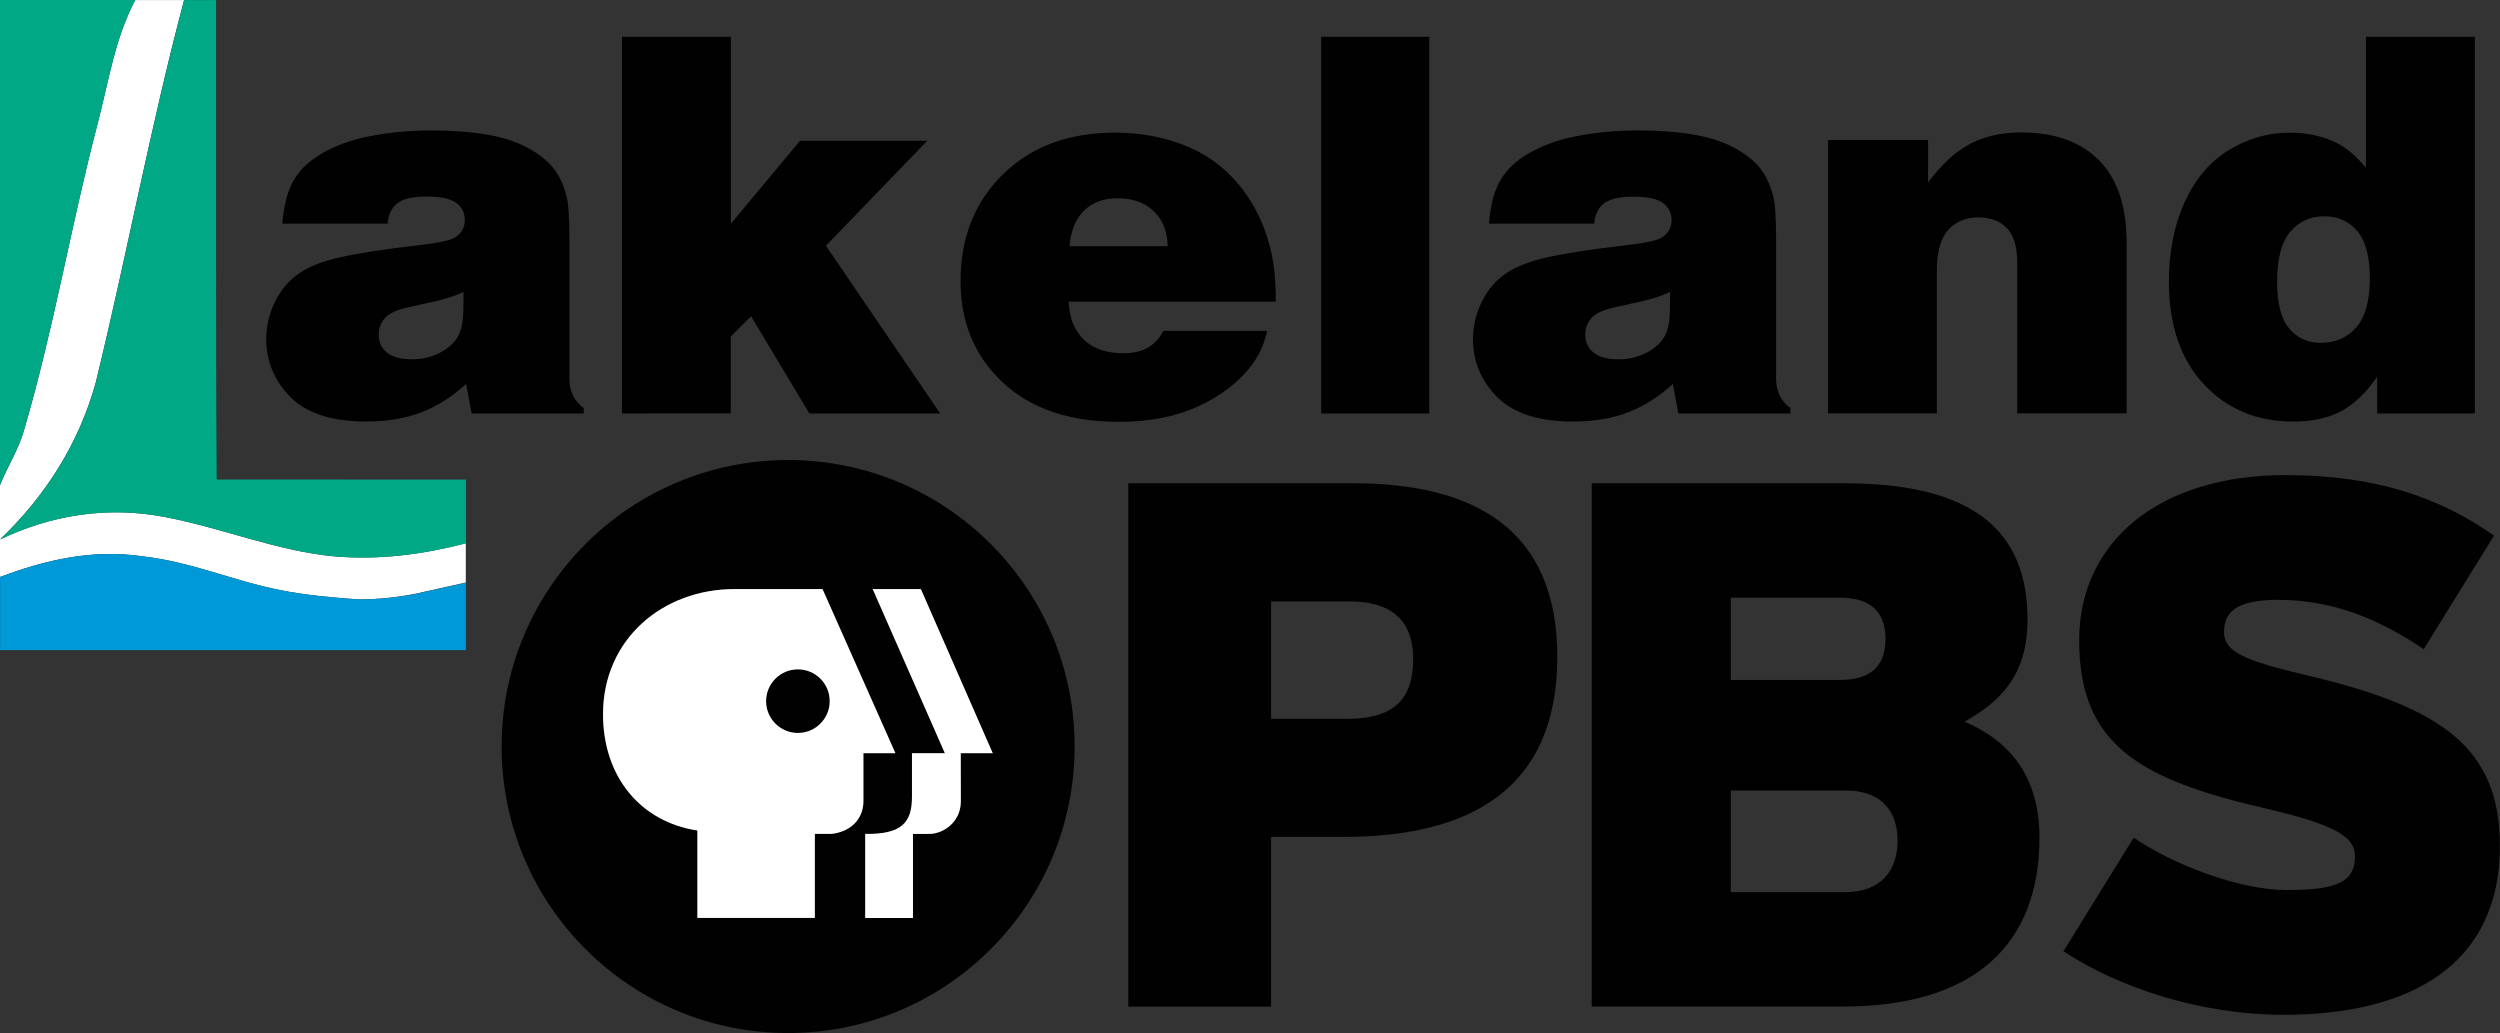
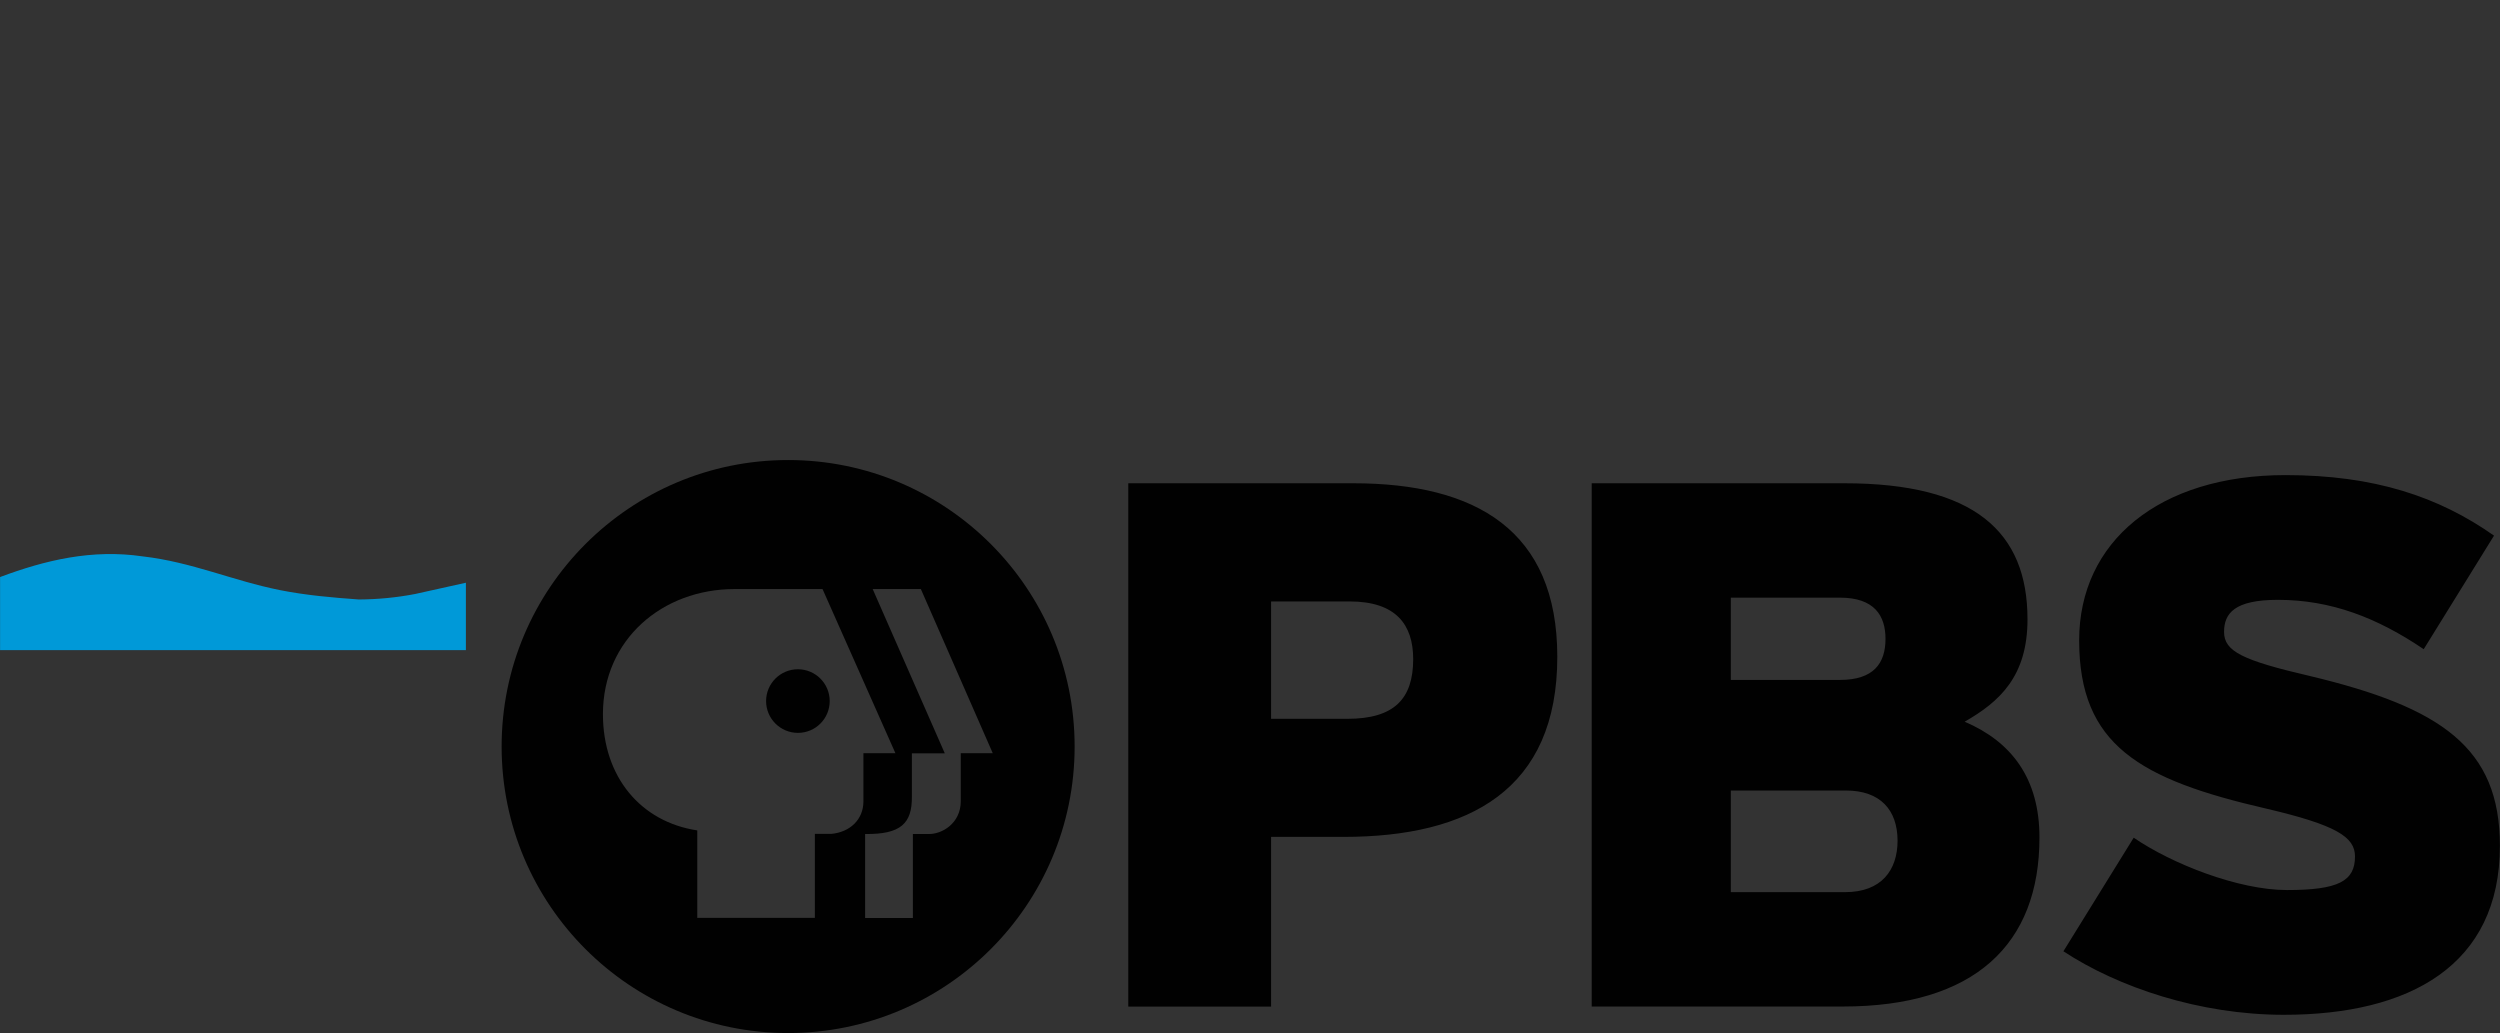
<svg xmlns="http://www.w3.org/2000/svg" version="1.1" id="Layer_1" x="0px" y="0px" viewBox="0 0 2506.9 1035.9" style="enable-background:new 0 0 2506.9 1035.9;" xml:space="preserve">
  <rect x="0" y="0" width="2506.9" height="1035.9" fill="#333333" stroke="none" />
  <style type="text/css">
	.st0{fill-opacity:0.973;}
	.st1{fill:#FFFFFF;}
	.st2{fill:#00A886;}
	.st3{fill:#0099D8;}
	.st4{opacity:0.97;enable-background:new    ;}
</style>
-   <path class="st0" d="M388.7,224.3H283.1c1.4-17.5,4.9-31.4,10.4-41.7c5.5-10.3,13.9-19,25-26.1c14.7-9.4,32.1-16,52-19.9  c19.9-3.9,40.5-5.8,61.9-5.8c20.4,0,38.8,1.3,55,4c16.2,2.7,29.9,7.1,41.2,13.1c11.3,6.1,19.9,12.8,26,20.3  c6.1,7.5,10.6,17,13.5,28.6c1.9,7.1,2.9,21.1,2.9,42.1V380c0,12.5,4.8,22.2,14.3,29.1v5.5H472.9l-5.5-29.6  c-13.9,12.8-28.9,22.3-45,28.5c-16.1,6.1-34.5,9.2-55.1,9.2c-34.3,0-59.6-8.1-75.9-24.4C275.2,381.9,267,362.5,267,340  c0-13,2.9-25.4,8.7-37.3c5.8-11.9,13.7-21.3,23.8-28.3c10-7,24.2-12.6,42.5-16.6c18.3-4.1,44.7-8.1,79.4-12.1  c18-2.1,29.5-4.5,34.3-7.3c6.9-4,10.4-10,10.4-17.9c0-6.9-2.8-12.6-8.4-16.9c-5.6-4.3-15.6-6.5-30-6.5c-13.9,0-23.6,2.3-29.4,6.9  C392.6,208.5,389.3,215.3,388.7,224.3L388.7,224.3z M464.8,292.7c-4.2,2.1-9.6,4.2-16.2,6.2c-6.7,2.1-19.1,5-37.3,8.8  c-12.5,2.6-20.8,6.2-25.1,10.9c-4.2,4.7-6.4,10.4-6.4,17.2c0,7.3,2.7,13.2,8.2,17.7c5.5,4.5,14,6.8,25.6,6.8c8.6,0,17-1.8,24.8-5.3  c7.9-3.5,14.2-8.4,18.8-14.4c3.3-4.5,5.5-10.2,6.5-17.2C464.5,318.8,464.8,308.6,464.8,292.7L464.8,292.7z M623.7,414.6V36.9h109.2  v187.4l69.4-83.2h127.6L828.2,246.4l114.6,168.2H811.6l-58.5-97.5l-20.3,20.5v76.9L623.7,414.6z M1279.3,302.5h-207.7  c0.7,16.3,5.8,29,15.2,38.1c9.4,9.1,22.8,13.6,40.2,13.6c18.7,0,31.9-7.4,39.5-22.4h104.2c-3,13.2-8.2,24.8-15.9,34.8  c-12.5,16.5-30,30-52.5,40.5c-22.5,10.6-49.3,15.9-80.3,15.9c-49.6,0-88.4-13.2-116.6-39.6c-28.2-26.4-42.2-60.3-42.2-101.5  c0-43.7,14.2-79.4,42.6-107.2c28.4-27.8,66-41.7,112.8-41.7c24.4,0,47.3,4.2,68.7,12.5c21.4,8.3,39.5,21.3,54.3,38.9  c14.8,17.6,25.3,38.3,31.6,62C1277.4,261.7,1279.4,280.4,1279.3,302.5L1279.3,302.5z M1072.4,246.9h98.5c-0.3-14.9-5-26.6-14-35.2  c-9-8.6-21.1-12.9-36.4-12.9c-13.7,0-24.8,4.1-33.3,12.2C1078.7,219.2,1073.8,231.2,1072.4,246.9z M1324.8,414.6V36.9h108.4v377.7  H1324.8z M1598.6,224.3h-105.5c1.4-17.5,4.8-31.4,10.4-41.7c5.5-10.3,13.9-19,25-26.1c14.7-9.4,32.1-16,52-19.9  c19.9-3.9,40.5-5.8,61.9-5.8c20.4,0,38.8,1.3,55,4c16.2,2.7,29.9,7.1,41.2,13.1c11.3,6.1,19.9,12.8,26,20.3  c6.1,7.5,10.6,17,13.5,28.6c1.9,7.1,2.9,21.1,2.9,42.1V380c0,12.5,4.8,22.2,14.3,29.1v5.5h-112.3l-5.5-29.6  c-13.9,12.8-28.9,22.3-45,28.5s-34.5,9.2-55.1,9.2c-34.3,0-59.6-8.1-75.9-24.4c-16.3-16.3-24.4-35.7-24.4-58.2  c0-13,2.9-25.4,8.7-37.3c5.8-11.9,13.7-21.3,23.8-28.3c10-7,24.2-12.6,42.5-16.6c18.3-4.1,44.7-8.1,79.4-12.1  c18-2.1,29.5-4.5,34.3-7.3c6.9-4,10.4-10,10.4-17.9c0-6.9-2.8-12.6-8.4-16.9c-5.6-4.3-15.6-6.5-30-6.5c-13.9,0-23.7,2.3-29.4,6.9  C1602.5,208.5,1599.3,215.3,1598.6,224.3L1598.6,224.3z M1674.7,292.7c-4.2,2.1-9.6,4.2-16.2,6.2c-6.7,2.1-19.1,5-37.3,8.8  c-12.5,2.6-20.8,6.2-25.1,10.9c-4.2,4.7-6.4,10.4-6.4,17.2c0,7.3,2.7,13.2,8.2,17.7c5.5,4.5,14,6.8,25.6,6.8  c8.7,0,16.9-1.8,24.8-5.3c7.9-3.5,14.2-8.4,18.8-14.4c3.3-4.5,5.5-10.2,6.5-17.2C1674.4,318.8,1674.7,308.6,1674.7,292.7  L1674.7,292.7z M1833.1,414.6V140.4h100.3V183c13.2-17.8,27.1-30.7,41.7-38.5c14.6-7.8,31.8-11.7,51.6-11.7  c33.6,0,59.7,9.3,78.1,27.9c18.5,18.6,27.7,46.3,27.7,83v170.8h-109.7v-151c0-15.9-3.4-27.5-10.3-34.7c-6.8-7.2-16.5-10.8-29-10.8  c-12.3,0-22.3,4.2-29.9,12.6c-7.6,8.4-11.4,21.9-11.4,40.4v143.5H1833.1z M2372.5,168.2V36.9h109.2v377.7h-98v-36.9  c-10.4,15.4-22.1,26.8-35.1,34.1c-13,7.3-29.5,10.9-49.4,10.9c-36.2,0-66-12.5-89.3-37.4c-23.3-25-35-59.3-35-102.9  c0-29.8,5.2-56.3,15.7-79.5c10.5-23.2,25.3-40.7,44.4-52.4c19.1-11.7,39.5-17.5,60.9-17.5c17.8,0,33.6,3.5,47.3,10.4  C2353.1,148.2,2362.8,156.6,2372.5,168.2L2372.5,168.2z M2376.4,279.2c0-21.7-4.2-37.5-12.6-47.4c-8.4-10-19.5-14.9-33.1-14.9  c-14,0-25.4,5.2-34.2,15.6c-8.8,10.4-13.1,27.1-13.1,50.2c0,21.5,4,37,12.1,46.7c8.1,9.6,18.7,14.4,31.8,14.4  c14.6,0,26.4-5.2,35.5-15.5C2371.8,317.8,2376.4,301.5,2376.4,279.2z" />
  <path class="st0" d="M1347.3,839.2h-72.7v170.2h-143.2V484.6H1357c122.9,0,204.6,47.2,204.6,173.9  C1561.7,792,1473.2,839.2,1347.3,839.2L1347.3,839.2z M1353.3,603.1h-78.7v117.7h76.5c47.2,0,66-20.2,66-60  C1417,626.3,1399.8,603.1,1353.3,603.1L1353.3,603.1z M1848,1009.3h-251.9V484.6h253.4c130.4,0,183.6,48.7,183.6,136.4  c0,57-27.7,82.5-63,102.7c47.2,20.2,75,57,75,116.2C2045.1,947.1,1979.9,1009.3,1848,1009.3z M1845,599.3h-109.4v82.5H1845  c33.7,0,45.7-16.5,45.7-41.2C1890.7,617.3,1879.5,599.3,1845,599.3L1845,599.3z M1851,792.7h-115.4v101.9h114.7  c36,0,52.5-21.7,52.5-51.7C1902.7,812.2,1885.5,792.7,1851,792.7z M2290.2,1017.6c-84.7,0-166.4-27.7-221.1-63.7l70.5-113.9  c38.2,26.2,104.9,52.5,153.7,52.5c51.7,0,68.2-9,68.2-33.7c0-19.5-18.7-31.5-89.2-48c-126.7-29.2-187.4-63.7-187.4-168.7  c0-98.9,80.2-165.7,206.9-165.7c89.2,0,153.7,21.7,209.1,60.7L2430.4,651c-46.5-31.5-92.9-49.5-146.2-49.5c-43.5,0-54,13.5-54,32.2  c0,19.5,18.7,28.5,86.2,44.2c131.9,31.5,190.4,72,190.4,170.2C2506.9,968.1,2416.2,1017.6,2290.2,1017.6L2290.2,1017.6z" />
  <g transform="translate(-2.526 -18.066)">
-     <path class="st1" d="M98.6,401.3c32-131.5,54.6-255.5,88.5-383.2h-49c-20.7,39.4-26.4,80.8-37.7,124   C73.1,246.5,57.1,344.9,27,448.2c-5.7,20.7-17,37.6-24.5,56.4V559C47.7,515.8,81.6,463.2,98.6,401.3 M337.8,576   c-58.4-5.6-111.1-28.2-169.5-39.4C109.9,525.2,53.4,534.6,2.5,559v37.6c45.2-16.9,92.3-28.2,143.1-20.7   c49,5.6,90.4,24.4,137.5,33.8c26.1,5.2,52.7,7.5,79.1,9.4c18.8,0,37.7-1.9,56.5-5.6c17-3.8,33.9-7.5,50.9-11.3v-39.4   C426.3,574.1,383,579.7,337.8,576" />
-     <path class="st2" d="M100.5,142c11.3-43.2,17-84.5,37.7-124H2.5v486.5c7.5-18.8,18.8-35.7,24.5-56.4   C57.1,344.9,73.1,246.5,100.5,142 M219.8,498.9c-0.6-82-0.6-163.4-0.6-244.2V18.1h-32c-33.9,127.7-56.5,251.7-88.5,383.2   c-17,62-50.9,114.6-96.1,157.8c50.9-24.4,107.4-33.8,165.8-22.5s111.1,33.8,169.5,39.4c45.2,3.8,88.5-1.9,131.9-13.1v-63.9   L219.8,498.9L219.8,498.9z" />
    <path class="st3" d="M362.3,619.2c-26.4-1.9-53-4.2-79.1-9.4c-47.1-9.4-88.5-28.2-137.5-33.8c-50.9-7.5-97.9,3.8-143.1,20.7v73.3   h467.1v-67.6c-17,3.8-33.9,7.5-50.9,11.3C400.2,617.3,381.3,619.1,362.3,619.2" />
  </g>
  <path class="st4" d="M790.3,461.3C631.6,461.3,503,590,503,748.6c0,158.7,128.6,287.3,287.3,287.3c158.7,0,287.3-128.6,287.3-287.3  C1077.6,590,949,461.3,790.3,461.3L790.3,461.3z M736.6,590.7h88.2l73.1,164.6h-32.1V804c-0.2,17.7-13.2,30.4-32.3,32.2h-16.4v84.2  H699.2v-87.7c-56.7-8.6-94.6-53.6-94.6-116.6C604.6,641.2,664.2,590.7,736.6,590.7L736.6,590.7z M875.1,590.7h48.3l72.1,164.6h-32.1  v48.6c-0.2,21.6-18.7,32.8-32.5,32.4h-15.5v84.2h-47.9v-84.2c36,0.5,47.1-10.8,46.9-37.3v-43.6h33L875.1,590.7z M800.1,671.1  c-17.6,0-31.9,14.3-31.9,31.9c0,17.6,14.3,31.9,31.9,31.9c17.7,0,31.9-14.3,31.9-31.9C832,685.4,817.7,671.1,800.1,671.1z" />
-   <path class="st1" d="M963.4,755.3h32.1l-72.1-164.6h-48.3l72.4,164.6h-33v43.6c0.1,26.5-10.9,37.8-46.9,37.3v84.3h47.9v-84.3h15.5  c13.7,0.4,32.3-10.8,32.5-32.4L963.4,755.3L963.4,755.3z M824.8,590.7h-88.2c-72.4,0-131.9,50.5-131.9,125.5  c0,63,37.9,108,94.6,116.6v87.7h117.8v-84.3h16.4c19.1-1.9,32-14.5,32.3-32.2v-48.7h32.1L824.8,590.7z M800.1,735  c-17.6,0-31.9-14.3-31.9-31.9c0-17.6,14.3-31.9,31.9-31.9c17.7,0,31.9,14.3,31.9,31.9C832,720.7,817.7,735,800.1,735" />
</svg>